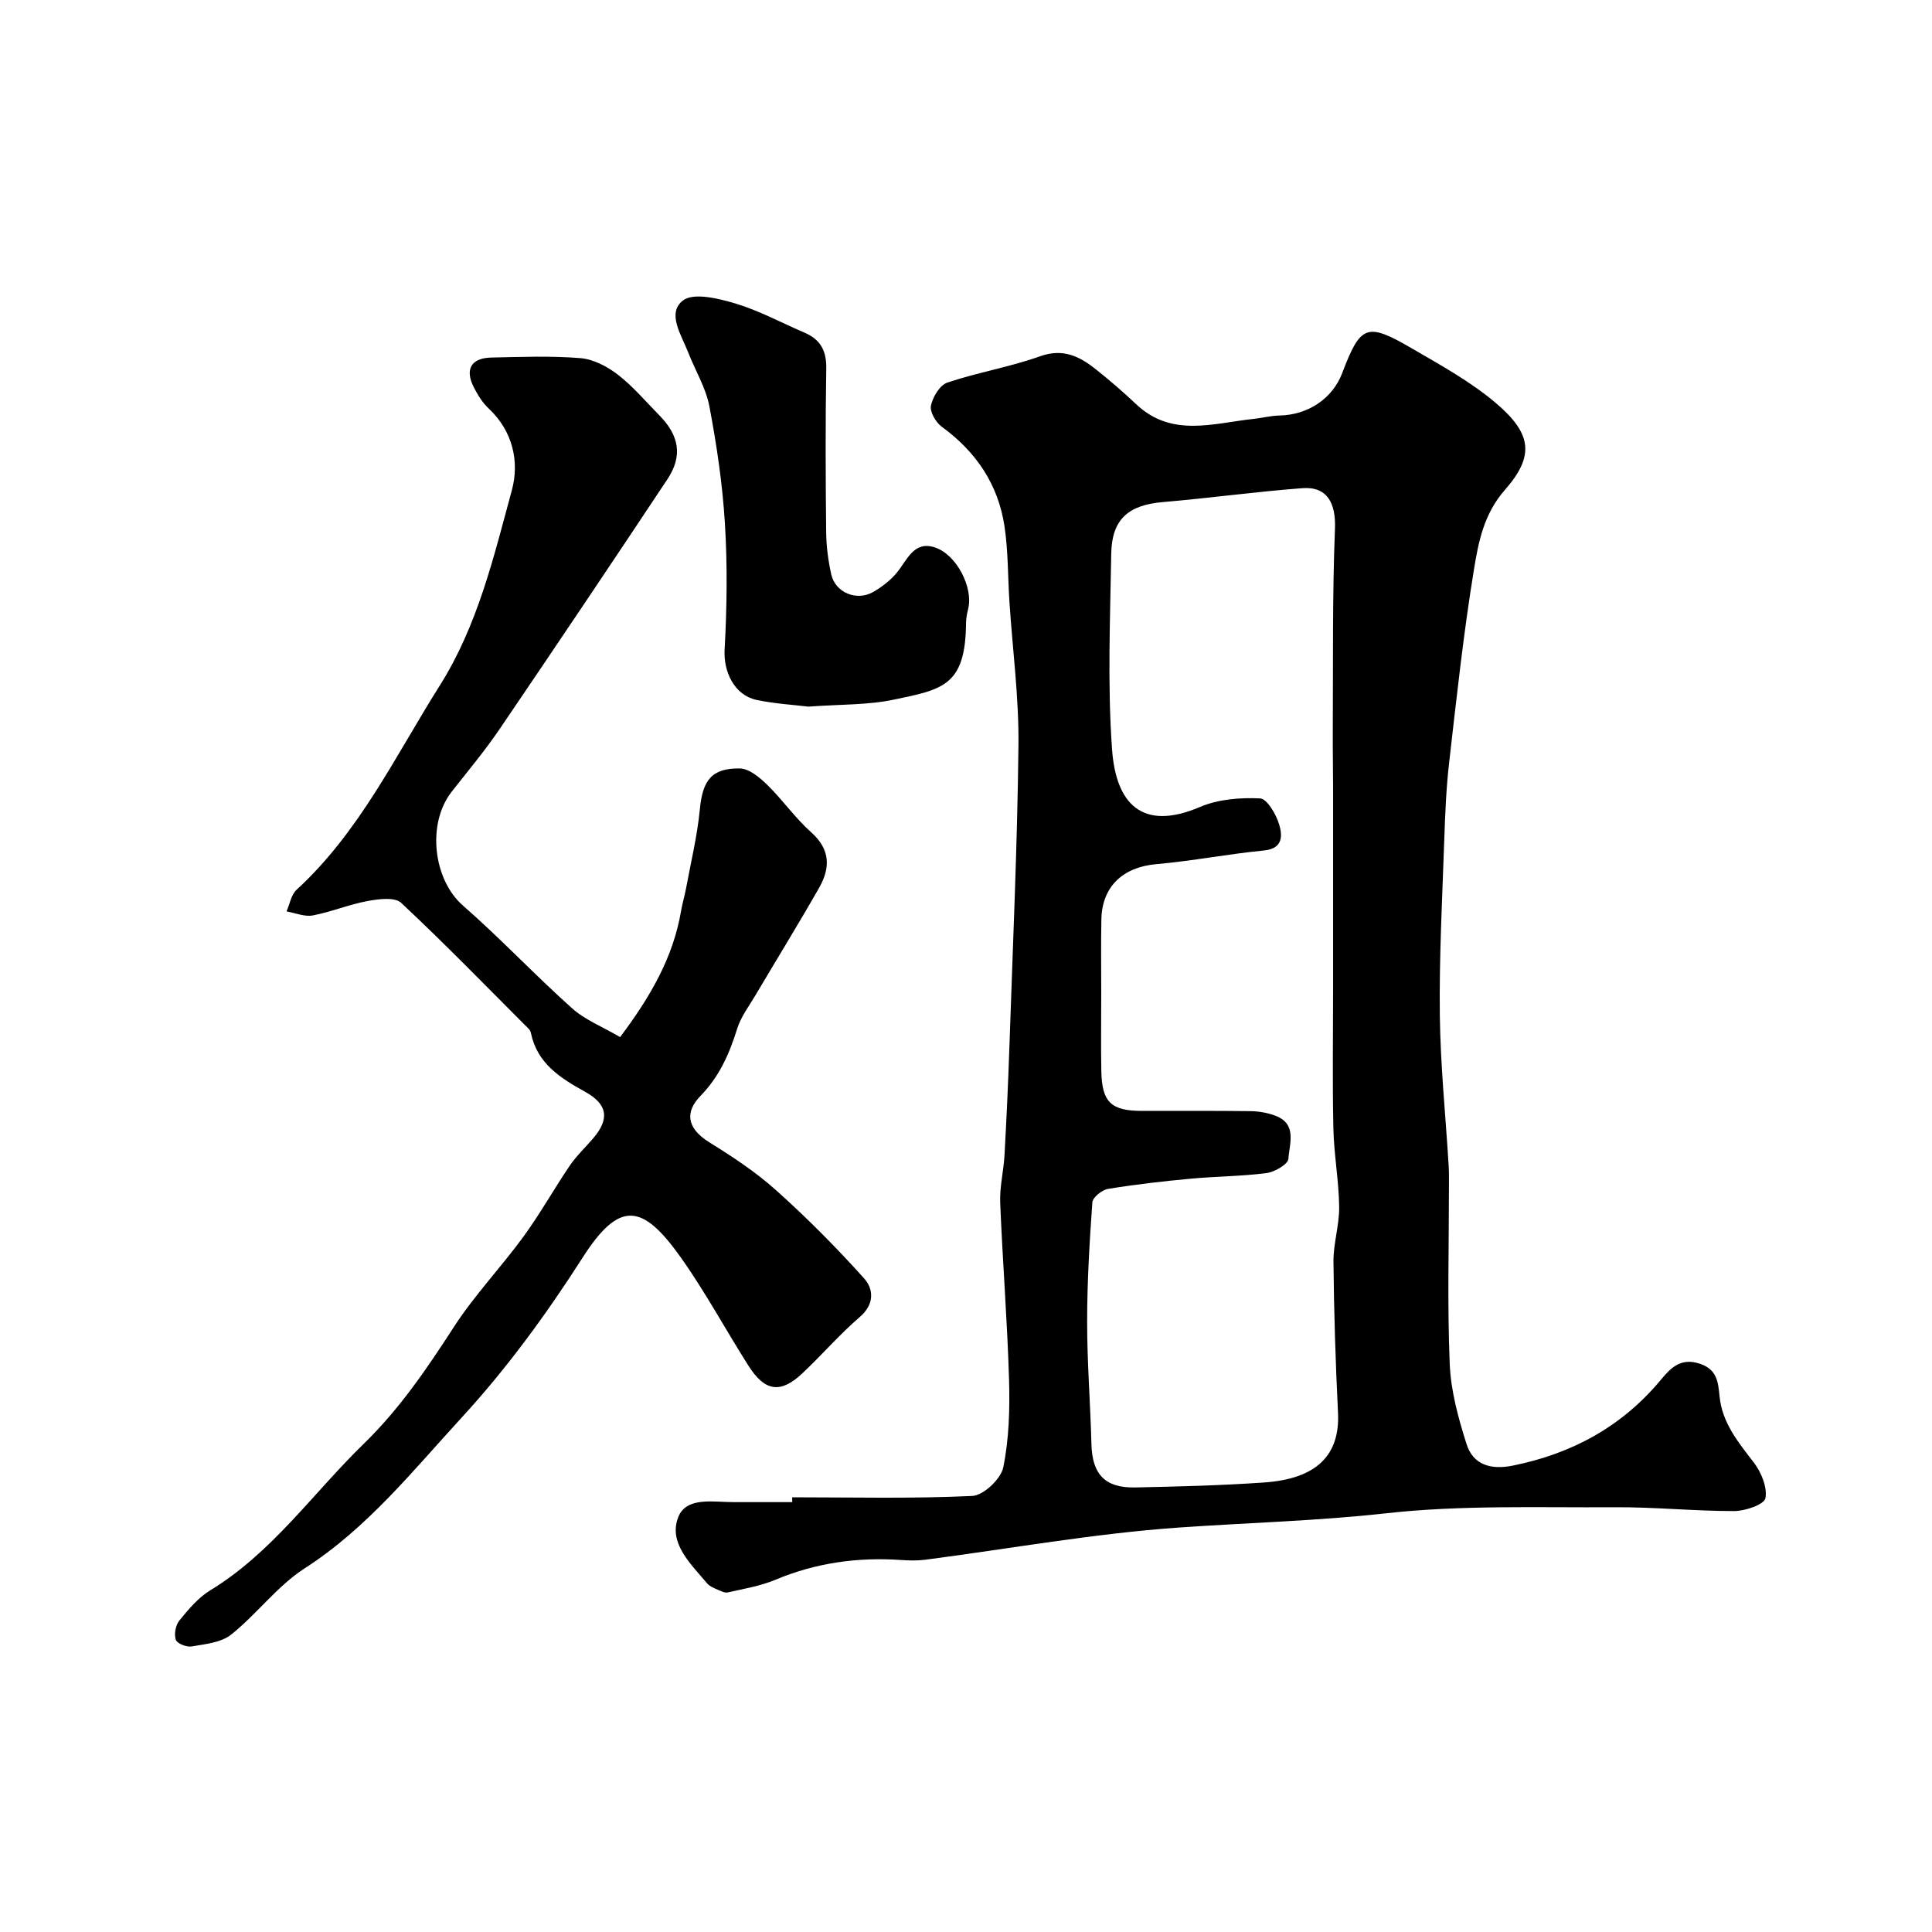
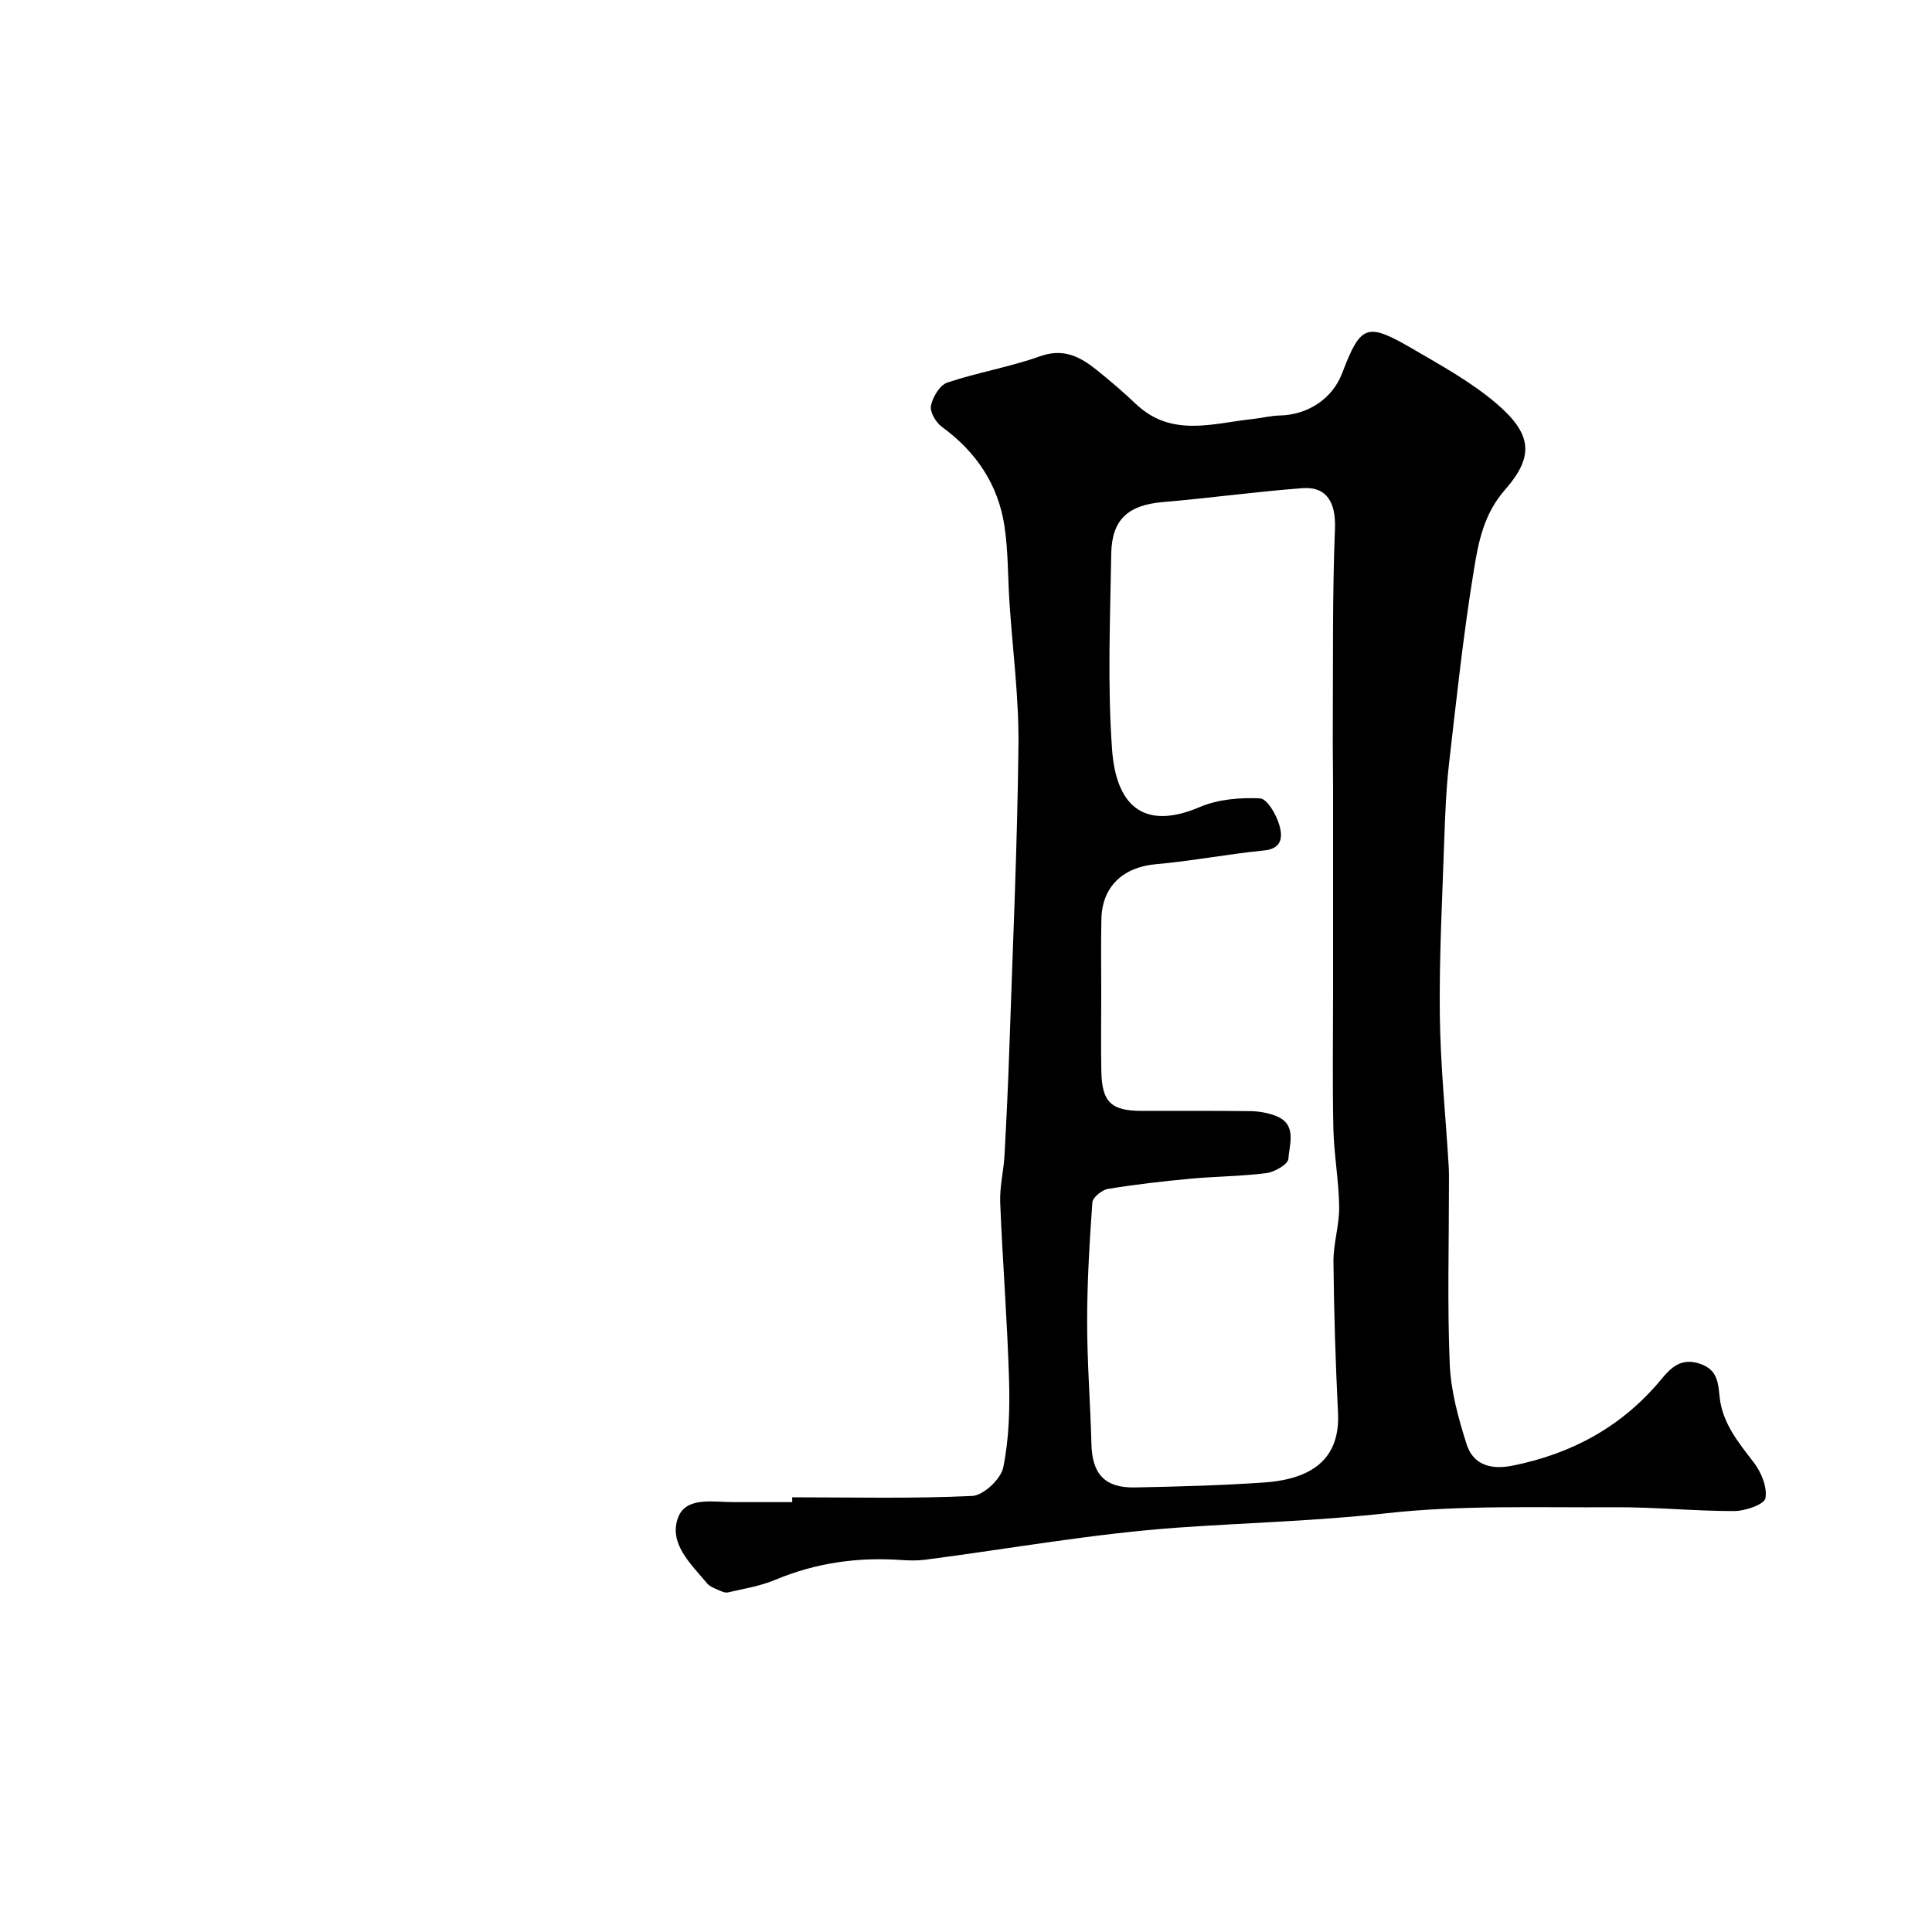
<svg xmlns="http://www.w3.org/2000/svg" enable-background="new 0 0 400 400" viewBox="0 0 400 400">
  <g fill="#000001">
-     <path d="m164.01 310c12.43 0 24.88.31 37.28-.28 2.32-.11 5.93-3.5 6.42-5.9 1.21-5.92 1.38-12.15 1.2-18.24-.36-12.21-1.34-24.39-1.83-36.6-.13-3.25.71-6.52.89-9.79.41-7.42.76-14.85 1.01-22.29.7-20.86 1.65-41.72 1.88-62.59.11-9.86-1.21-19.73-1.86-29.59-.35-5.27-.25-10.61-1.04-15.82-1.31-8.62-5.88-15.38-12.97-20.54-1.23-.9-2.51-3.09-2.25-4.36.37-1.81 1.84-4.27 3.4-4.79 6.29-2.12 12.93-3.21 19.17-5.44 4.85-1.74 8.29.06 11.7 2.79 2.83 2.26 5.58 4.63 8.21 7.12 7.39 6.98 15.97 3.93 24.31 3.05 1.79-.19 3.56-.66 5.34-.7 5.91-.11 10.99-3.47 13.01-8.77 3.84-10.06 5.06-10.59 14.57-5.05 5.91 3.44 12.02 6.81 17.2 11.19 7.5 6.35 8.12 10.97 1.94 18.01-4.39 5-5.49 10.78-6.43 16.54-2.17 13.24-3.6 26.6-5.13 39.93-.61 5.3-.83 10.65-1.01 15.98-.41 12.09-1.06 24.2-.92 36.29.12 10.4 1.2 20.79 1.83 31.19.08 1.33.06 2.66.06 4 0 12.35-.35 24.72.16 37.05.23 5.59 1.78 11.23 3.49 16.61 1.37 4.31 5.05 5.34 9.51 4.45 12.33-2.47 22.72-8.12 30.8-17.88 2.03-2.46 4.14-4.53 8.03-3.21 3.6 1.22 3.74 3.89 4.04 6.79.56 5.49 3.88 9.47 7.09 13.65 1.54 2.02 2.83 5.13 2.4 7.4-.25 1.29-4.19 2.65-6.47 2.65-8.26.01-16.53-.85-24.8-.79-15.76.1-31.65-.49-47.25 1.25-14.31 1.59-28.6 1.95-42.89 2.95-17.59 1.23-35.05 4.39-52.57 6.67-1.64.21-3.34.16-4.99.05-8.99-.62-17.65.59-26.02 4.1-3.1 1.3-6.52 1.86-9.82 2.61-.66.15-1.51-.3-2.22-.61-.74-.32-1.58-.66-2.07-1.25-3.37-4.02-8.08-8.34-5.99-13.71 1.68-4.34 7.39-3.09 11.61-3.12 4-.02 8 0 12 0-.02-.33-.02-.67-.02-1zm63.99-104.17c0 5.33-.09 10.66.02 15.99.13 6.37 2.02 8.16 8.36 8.18 7.5.02 14.99-.05 22.49.05 1.76.02 3.6.34 5.24.97 4.51 1.73 2.83 5.82 2.64 8.9-.07 1.12-2.83 2.73-4.51 2.95-5.22.68-10.52.68-15.77 1.17-5.71.53-11.41 1.18-17.07 2.11-1.25.21-3.16 1.75-3.24 2.79-.59 8.24-1.08 16.52-1.08 24.78 0 8.43.67 16.86.89 25.29.16 6.17 2.77 9.07 8.99 8.95 8.93-.18 17.88-.41 26.79-1.03 10.88-.76 15.7-5.69 15.27-14.43-.51-10.41-.84-20.83-.94-31.25-.04-3.8 1.23-7.61 1.18-11.4-.07-5.42-1.08-10.82-1.2-16.24-.21-9.69-.06-19.39-.06-29.08 0-13.82.01-27.65 0-41.47 0-4.02-.09-8.04-.06-12.06.08-13.85-.1-27.71.45-41.54.21-5.22-1.56-8.78-6.74-8.39-9.65.73-19.24 2.06-28.88 2.88-7.12.6-10.58 3.53-10.7 10.67-.22 13.52-.8 27.09.17 40.54.79 11.05 6.06 17.1 18.21 11.91 3.75-1.6 8.3-1.97 12.43-1.77 1.46.07 3.35 3.33 3.97 5.44.64 2.17.86 4.95-3.13 5.34-7.48.73-14.89 2.18-22.37 2.84-6.81.6-11.19 4.6-11.32 11.41-.11 5.17-.03 10.33-.03 15.5z" />
-     <path d="m128.39 214.72c6.33-8.44 10.99-16.53 12.62-26.13.27-1.6.76-3.17 1.05-4.76 1-5.43 2.32-10.83 2.84-16.31.57-5.91 2.38-8.51 8.28-8.42 1.93.03 4.12 1.88 5.69 3.41 3.18 3.11 5.76 6.86 9.07 9.8 4.02 3.57 3.98 7.41 1.65 11.5-4.28 7.51-8.82 14.87-13.22 22.31-1.33 2.24-2.98 4.41-3.74 6.85-1.63 5.2-3.63 9.84-7.63 13.96-2.94 3.03-3.17 6.46 1.85 9.57 4.84 3 9.67 6.19 13.89 9.98 6.37 5.71 12.43 11.81 18.14 18.17 1.98 2.2 2.24 5.35-.87 8.02-4.21 3.62-7.86 7.88-11.92 11.69-4.5 4.22-7.73 3.75-11.13-1.6-4.72-7.43-8.91-15.24-14-22.41-7.94-11.18-12.69-11.94-20.37.08-7.42 11.6-15.65 22.88-24.95 33-10.14 11.04-19.59 22.93-32.55 31.27-5.67 3.65-9.9 9.47-15.24 13.73-2.08 1.66-5.37 1.96-8.18 2.45-1.04.18-3.01-.6-3.27-1.38-.39-1.14-.05-3.03.73-3.98 1.88-2.3 3.9-4.74 6.4-6.26 12.82-7.81 21.24-20.08 31.71-30.27 7.54-7.33 13.16-15.65 18.76-24.3 4.25-6.56 9.74-12.31 14.37-18.65 3.45-4.73 6.32-9.88 9.61-14.73 1.38-2.02 3.21-3.74 4.81-5.61 3.49-4.07 3-7.09-1.67-9.67-5.08-2.81-9.88-5.83-11.19-12.11-.06-.31-.21-.66-.43-.87-8.76-8.77-17.4-17.67-26.45-26.13-1.33-1.24-4.71-.79-7-.36-3.82.71-7.48 2.25-11.3 2.97-1.7.32-3.62-.52-5.43-.83.68-1.52.96-3.46 2.09-4.49 13.01-11.94 20.46-27.72 29.66-42.31 7.84-12.43 11.13-26.54 14.9-40.39 1.59-5.86.25-12.22-4.8-16.94-1.28-1.2-2.27-2.81-3.08-4.4-1.89-3.7-.54-6.05 3.61-6.14 6.16-.14 12.36-.38 18.48.12 2.68.22 5.56 1.73 7.75 3.43 3.14 2.42 5.75 5.54 8.56 8.39 4.15 4.2 4.89 8.44 1.69 13.25-11.51 17.34-23.11 34.62-34.81 51.83-3.03 4.45-6.51 8.6-9.84 12.85-5.25 6.7-3.77 18.26 2.28 23.55 7.78 6.81 14.9 14.39 22.61 21.29 2.69 2.42 6.3 3.82 9.97 5.98z" />
-     <path d="m167.37 146.3c-2.91-.36-6.86-.58-10.69-1.38-4.64-.96-6.91-5.85-6.66-10.39.48-8.67.6-17.42.07-26.08-.49-8.13-1.7-16.27-3.21-24.28-.73-3.87-2.93-7.45-4.39-11.19-1.39-3.58-4.47-8.11-1.12-10.75 2.17-1.71 7.34-.45 10.84.59 4.95 1.48 9.59 4.01 14.37 6.06 3.26 1.4 4.55 3.72 4.49 7.37-.19 11.32-.14 22.64-.02 33.96.03 2.92.42 5.89 1.06 8.74.85 3.75 5.27 5.57 8.68 3.61 1.81-1.05 3.59-2.41 4.9-4.01 2.14-2.61 3.51-6.64 7.85-5.22 4.59 1.51 7.97 8.39 6.92 12.68-.23.95-.44 1.94-.45 2.91-.09 13.07-4.84 13.82-14.85 15.91-5.43 1.16-11.14.98-17.79 1.47z" />
+     <path d="m164.01 310c12.43 0 24.88.31 37.28-.28 2.32-.11 5.93-3.5 6.42-5.9 1.21-5.92 1.38-12.15 1.2-18.24-.36-12.21-1.34-24.39-1.83-36.6-.13-3.25.71-6.52.89-9.79.41-7.42.76-14.85 1.01-22.29.7-20.86 1.65-41.72 1.88-62.59.11-9.86-1.21-19.73-1.86-29.59-.35-5.27-.25-10.61-1.04-15.82-1.31-8.62-5.88-15.38-12.97-20.54-1.23-.9-2.51-3.09-2.25-4.36.37-1.81 1.84-4.27 3.4-4.79 6.29-2.12 12.93-3.21 19.17-5.44 4.85-1.74 8.29.06 11.7 2.79 2.83 2.26 5.58 4.63 8.21 7.12 7.39 6.98 15.97 3.93 24.31 3.05 1.79-.19 3.56-.66 5.34-.7 5.91-.11 10.99-3.47 13.01-8.77 3.84-10.06 5.06-10.59 14.57-5.05 5.91 3.44 12.02 6.81 17.2 11.19 7.5 6.35 8.12 10.97 1.94 18.01-4.39 5-5.49 10.78-6.43 16.54-2.17 13.24-3.6 26.6-5.13 39.93-.61 5.3-.83 10.65-1.01 15.98-.41 12.09-1.06 24.2-.92 36.29.12 10.4 1.2 20.79 1.83 31.19.08 1.33.06 2.66.06 4 0 12.35-.35 24.72.16 37.05.23 5.59 1.78 11.23 3.49 16.61 1.37 4.31 5.05 5.34 9.51 4.45 12.33-2.47 22.72-8.12 30.8-17.88 2.03-2.46 4.14-4.53 8.03-3.21 3.6 1.22 3.74 3.89 4.04 6.79.56 5.49 3.88 9.47 7.09 13.65 1.54 2.02 2.83 5.13 2.4 7.4-.25 1.29-4.19 2.65-6.47 2.65-8.26.01-16.53-.85-24.8-.79-15.76.1-31.65-.49-47.25 1.25-14.31 1.59-28.6 1.95-42.89 2.95-17.59 1.23-35.05 4.39-52.57 6.67-1.64.21-3.34.16-4.99.05-8.99-.62-17.65.59-26.02 4.1-3.1 1.3-6.52 1.86-9.82 2.61-.66.15-1.51-.3-2.22-.61-.74-.32-1.58-.66-2.07-1.25-3.37-4.02-8.08-8.34-5.99-13.71 1.68-4.34 7.39-3.09 11.61-3.12 4-.02 8 0 12 0-.02-.33-.02-.67-.02-1m63.99-104.17c0 5.33-.09 10.66.02 15.99.13 6.37 2.02 8.16 8.36 8.18 7.5.02 14.99-.05 22.49.05 1.76.02 3.6.34 5.24.97 4.51 1.73 2.83 5.82 2.64 8.9-.07 1.12-2.83 2.73-4.51 2.95-5.22.68-10.52.68-15.77 1.17-5.71.53-11.41 1.18-17.07 2.11-1.25.21-3.16 1.75-3.24 2.79-.59 8.24-1.08 16.52-1.08 24.78 0 8.43.67 16.86.89 25.29.16 6.17 2.77 9.07 8.99 8.95 8.93-.18 17.88-.41 26.79-1.03 10.88-.76 15.7-5.69 15.27-14.43-.51-10.41-.84-20.83-.94-31.25-.04-3.8 1.23-7.61 1.18-11.4-.07-5.42-1.08-10.82-1.2-16.24-.21-9.69-.06-19.39-.06-29.08 0-13.82.01-27.65 0-41.47 0-4.02-.09-8.04-.06-12.06.08-13.85-.1-27.71.45-41.54.21-5.22-1.56-8.78-6.74-8.39-9.65.73-19.24 2.06-28.88 2.88-7.12.6-10.58 3.53-10.7 10.67-.22 13.52-.8 27.09.17 40.54.79 11.05 6.06 17.1 18.21 11.91 3.75-1.6 8.3-1.97 12.43-1.77 1.46.07 3.35 3.33 3.97 5.44.64 2.17.86 4.95-3.13 5.34-7.48.73-14.89 2.18-22.37 2.84-6.81.6-11.19 4.6-11.32 11.41-.11 5.17-.03 10.33-.03 15.5z" />
  </g>
</svg>